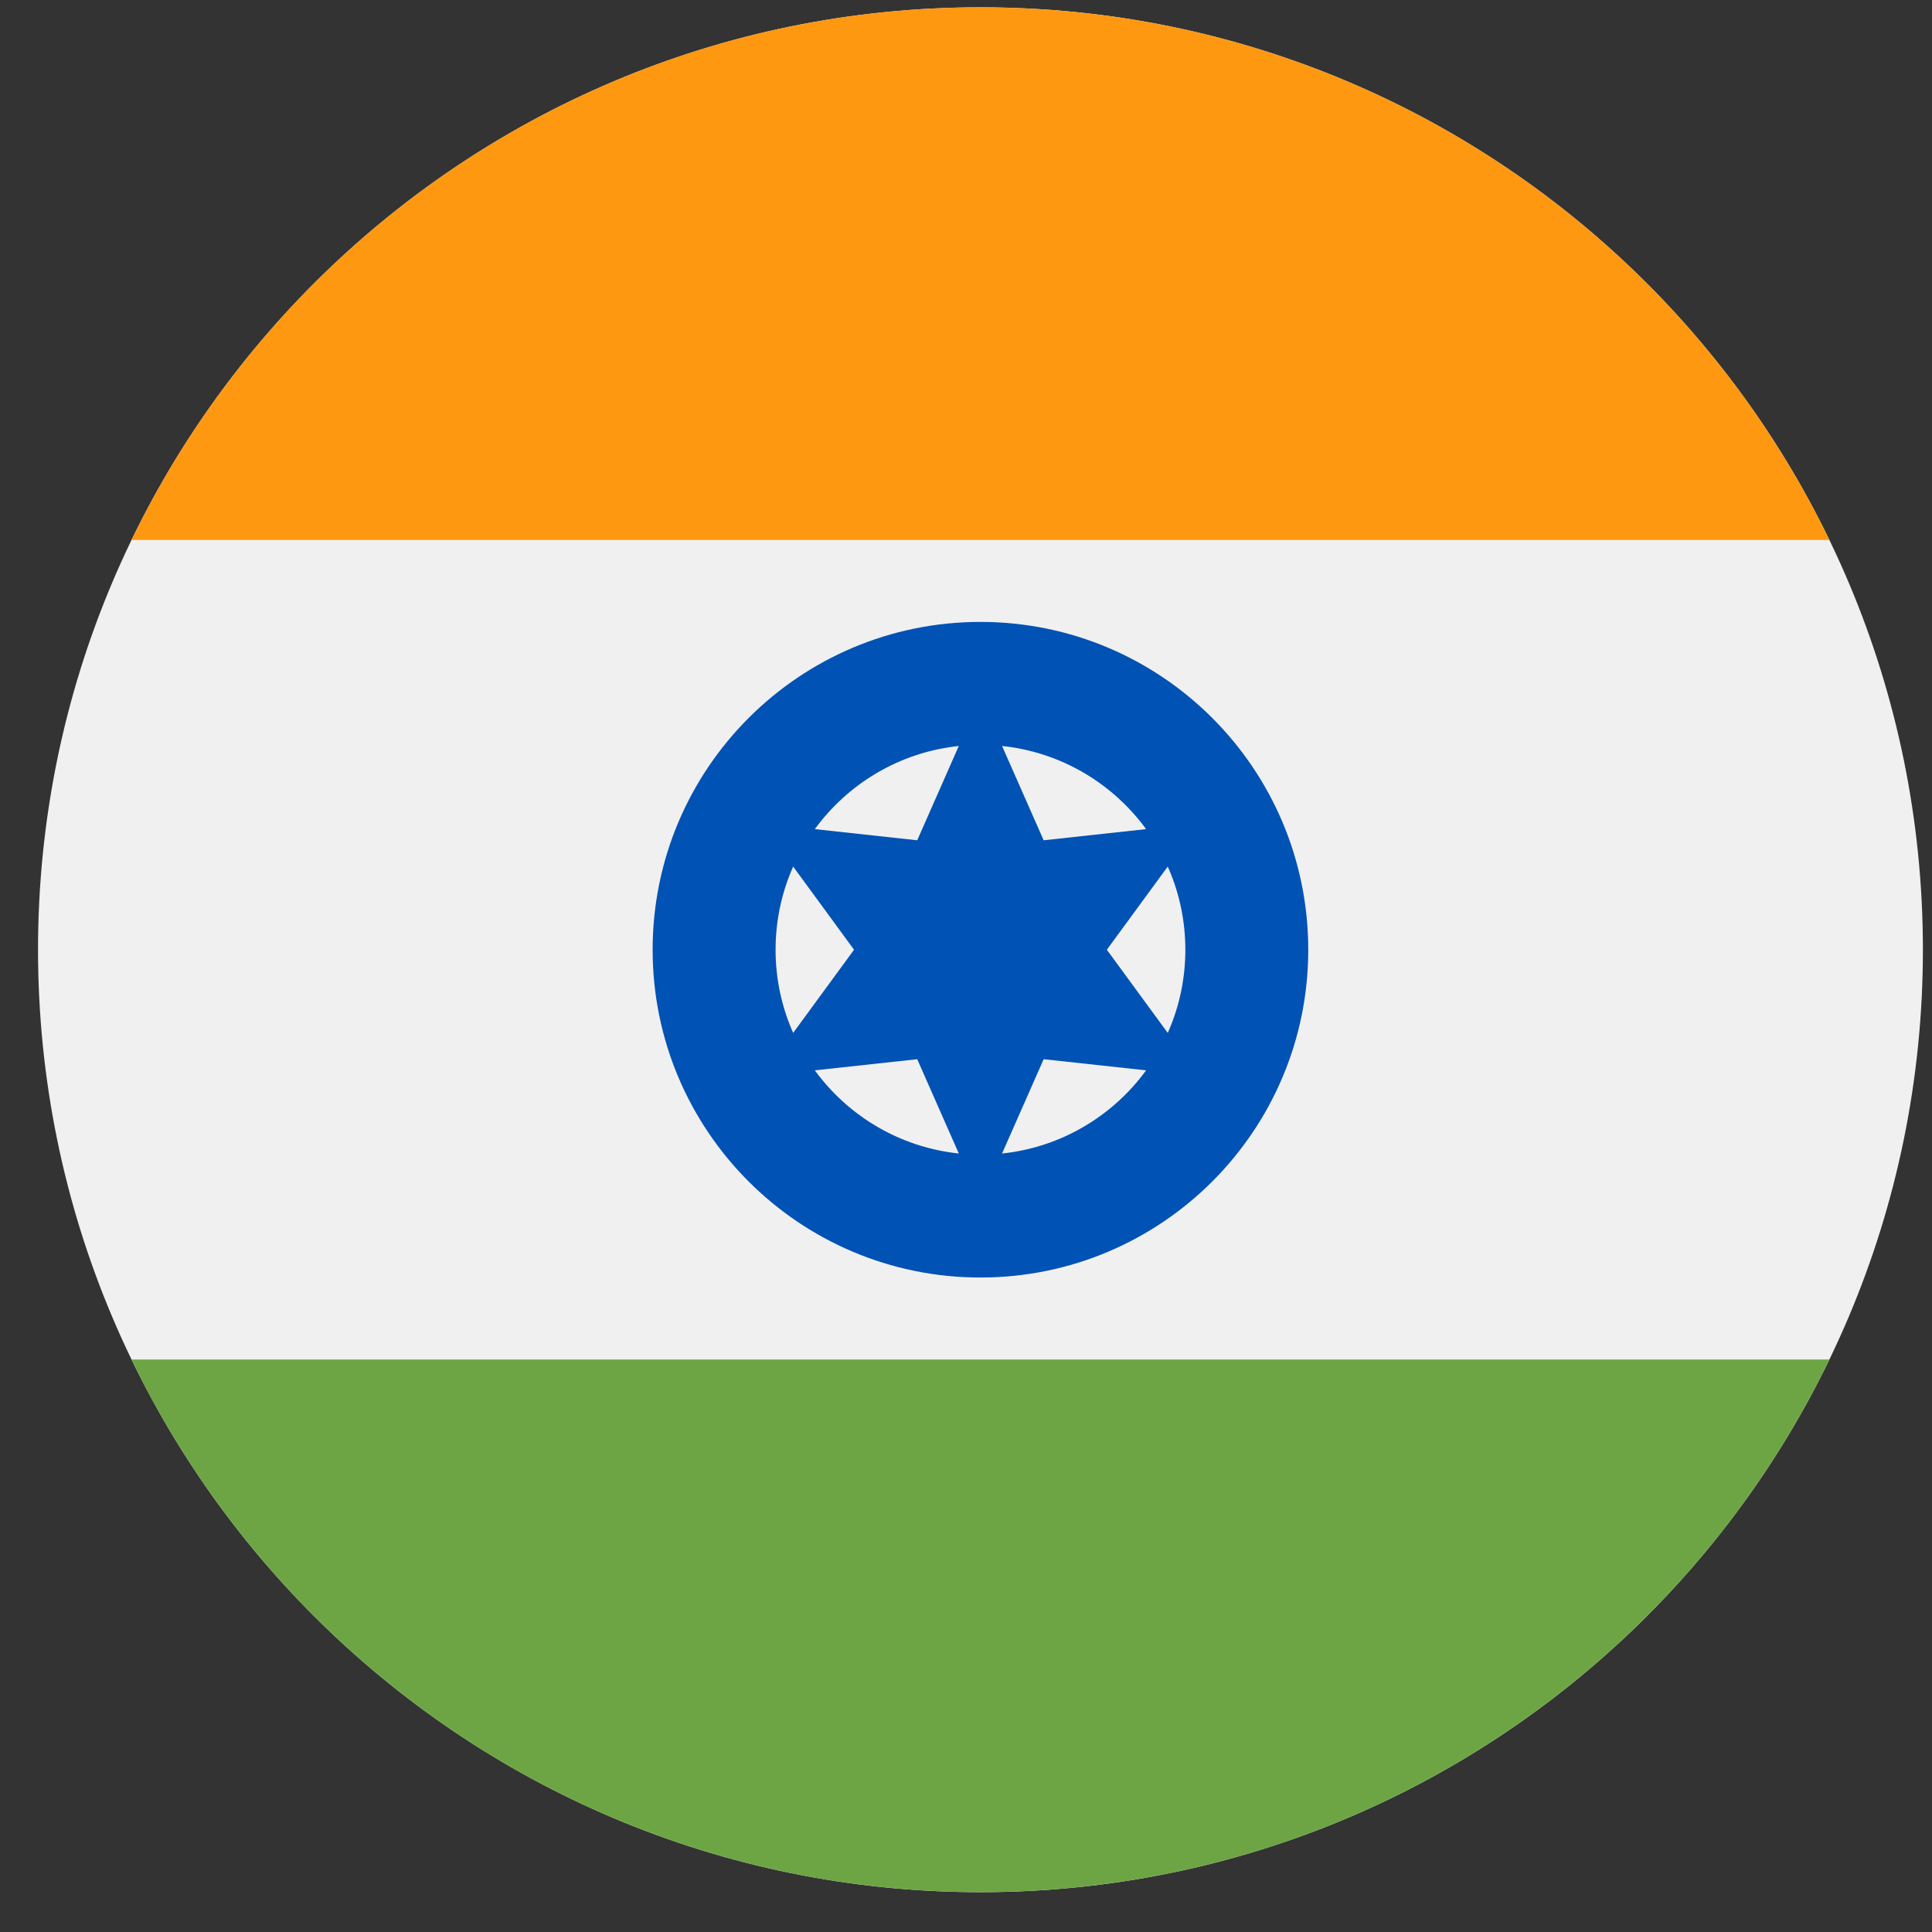
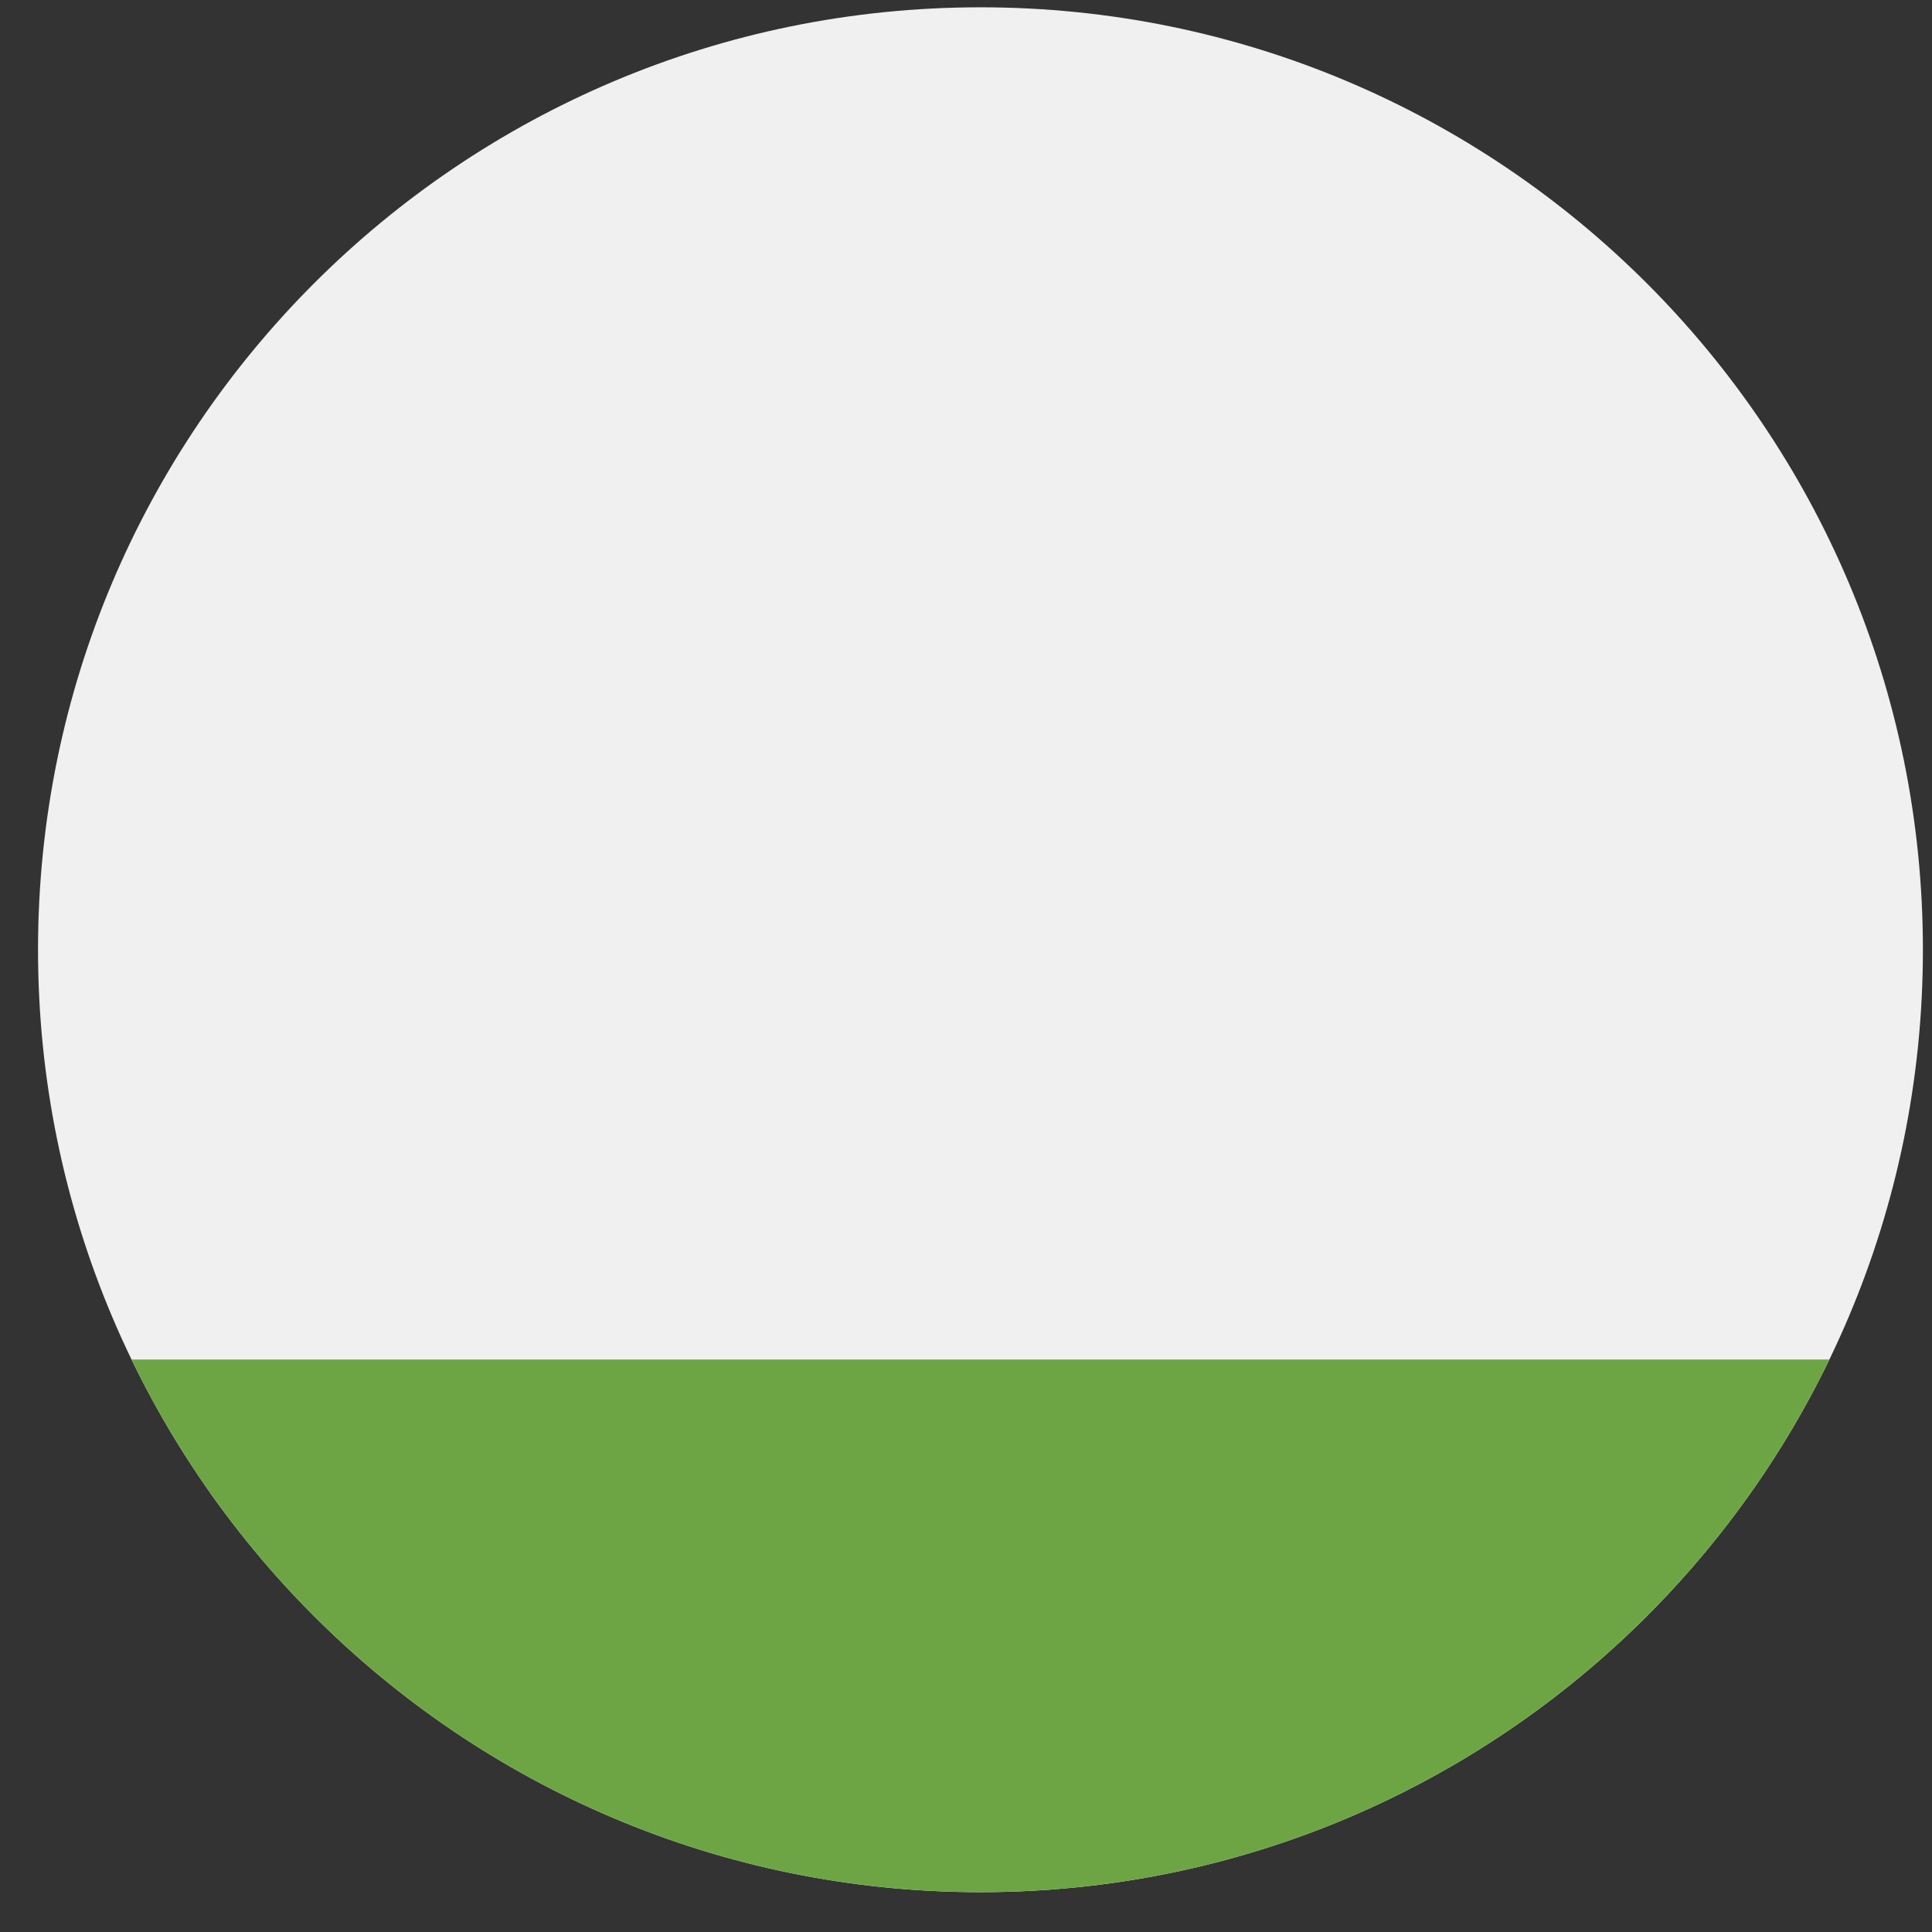
<svg xmlns="http://www.w3.org/2000/svg" width="41" height="41" viewBox="0 0 41 41" fill="none">
  <rect x="0" y="0" width="41" height="41" fill="#333333" stroke="none" />
  <g clip-path="url(#clip0_127_4720)">
    <path d="M20.807 40.155C31.852 40.155 40.807 31.201 40.807 20.155C40.807 9.109 31.852 0.155 20.807 0.155C9.761 0.155 0.807 9.109 0.807 20.155C0.807 31.201 9.761 40.155 20.807 40.155Z" fill="#F0F0F0" />
-     <path d="M20.806 0.155C12.877 0.155 6.026 4.769 2.791 11.459H38.822C35.587 4.769 28.736 0.155 20.806 0.155Z" fill="#FF9811" />
    <path d="M20.806 40.155C28.736 40.155 35.587 35.54 38.822 28.851H2.791C6.026 35.54 12.877 40.155 20.806 40.155Z" fill="#6DA544" />
-     <path d="M20.807 27.111C24.648 27.111 27.763 23.997 27.763 20.155C27.763 16.313 24.648 13.198 20.807 13.198C16.965 13.198 13.85 16.313 13.85 20.155C13.85 23.997 16.965 27.111 20.807 27.111Z" fill="#0052B4" />
    <path d="M20.807 24.503C23.208 24.503 25.155 22.556 25.155 20.155C25.155 17.754 23.208 15.807 20.807 15.807C18.406 15.807 16.459 17.754 16.459 20.155C16.459 22.556 18.406 24.503 20.807 24.503Z" fill="#F0F0F0" />
-     <path d="M20.806 14.79L22.148 17.832L25.453 17.472L23.489 20.155L25.453 22.837L22.148 22.478L20.806 25.52L19.465 22.478L16.16 22.837L18.124 20.155L16.16 17.472L19.465 17.832L20.806 14.79Z" fill="#0052B4" />
  </g>
  <defs>
    <clipPath id="clip0_127_4720">
      <rect width="40" height="40" fill="white" transform="translate(0.807 0.155)" />
    </clipPath>
  </defs>
</svg>